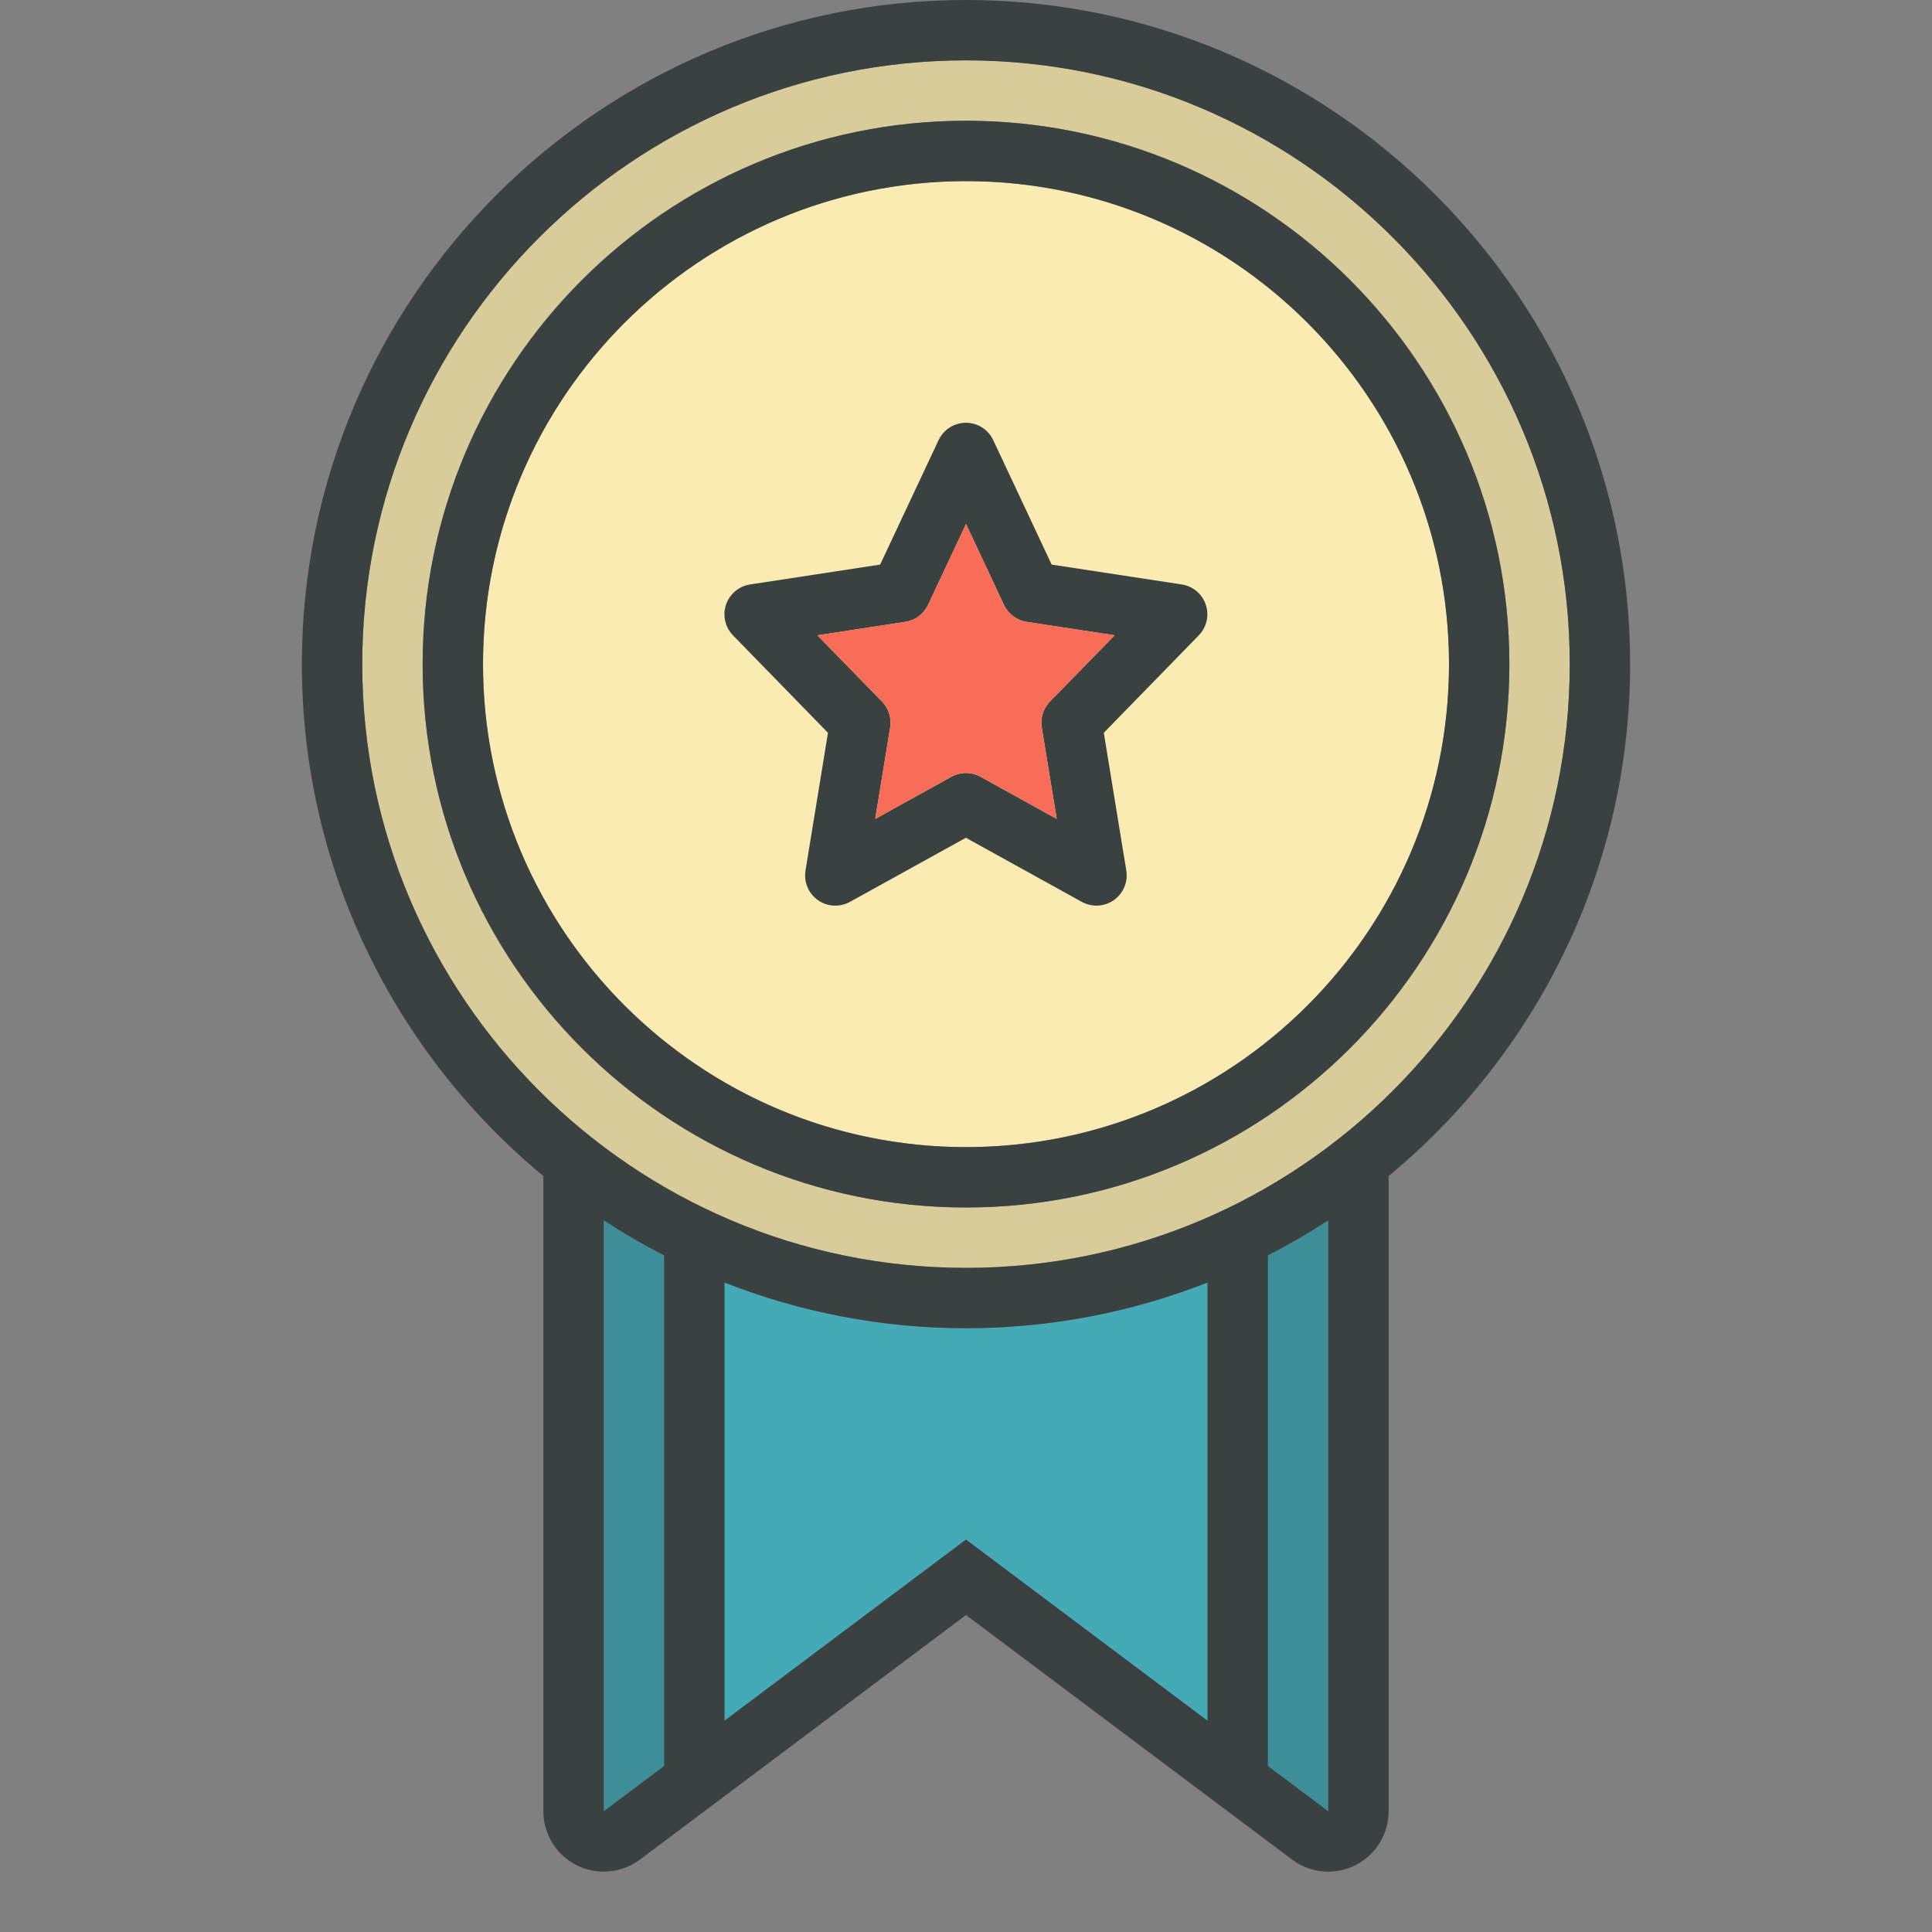
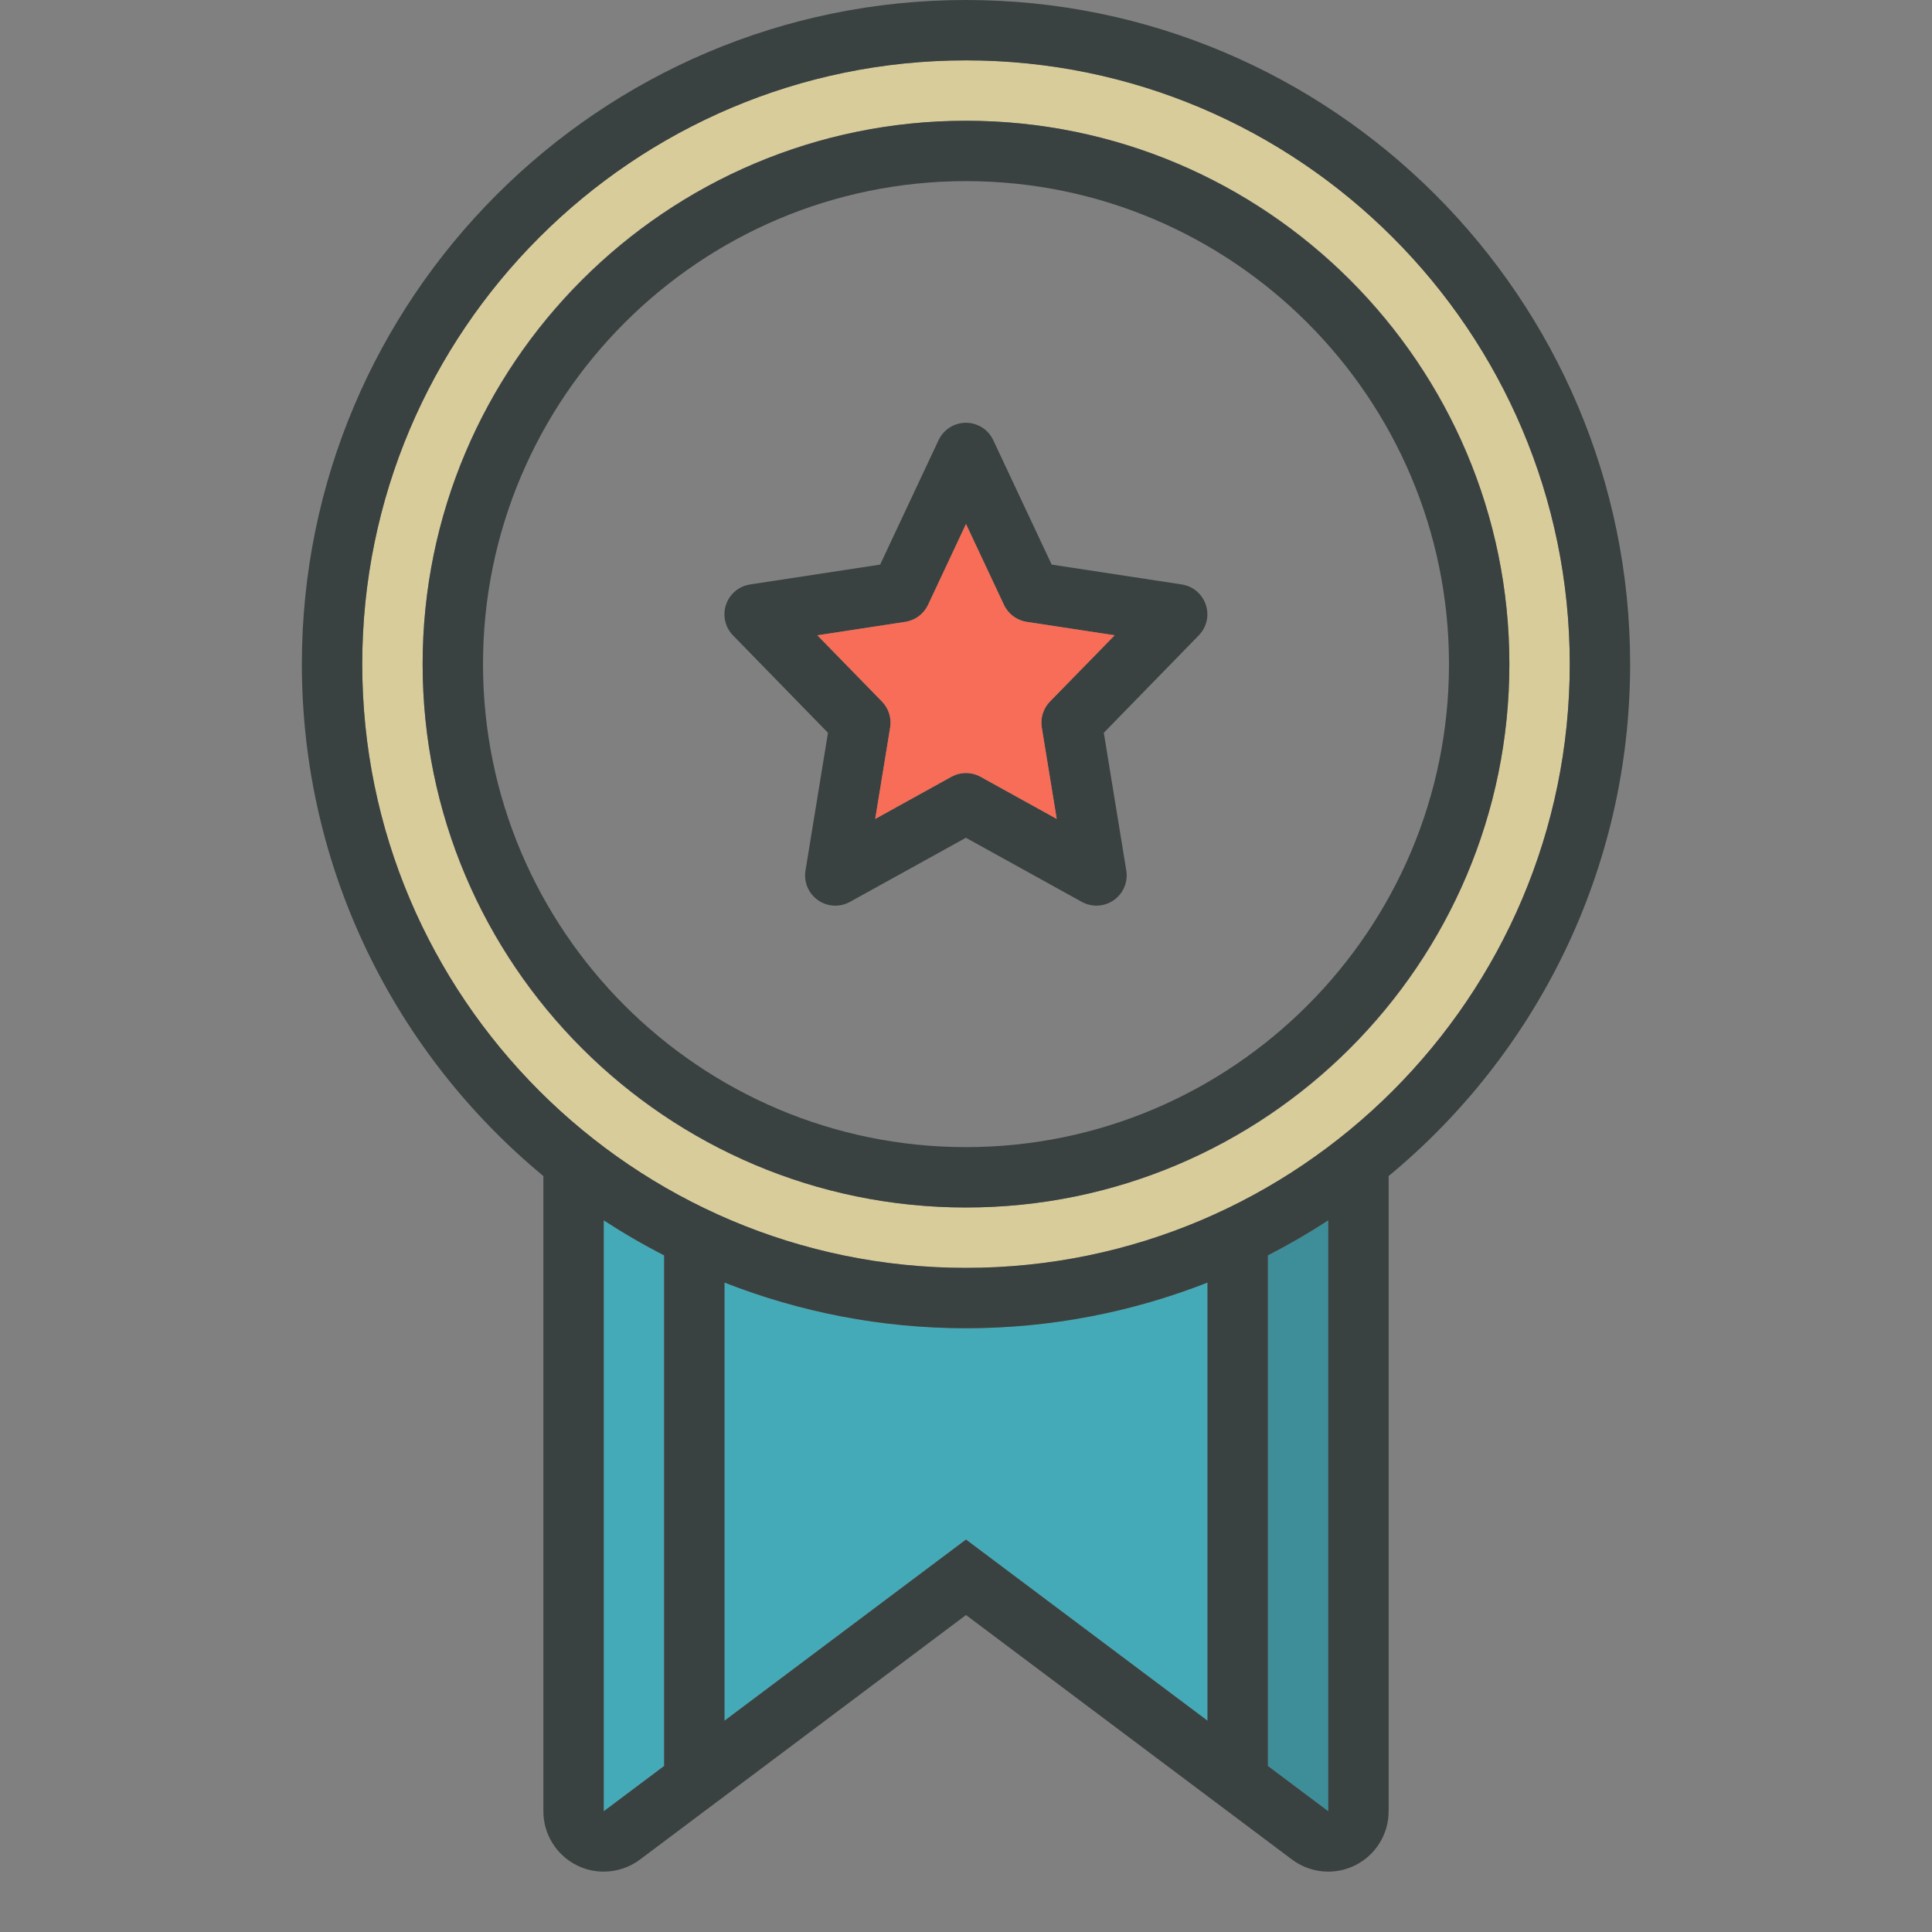
<svg xmlns="http://www.w3.org/2000/svg" version="1.0" id="Layer_1" width="800px" height="800px" viewBox="0 0 64 64" enable-background="new 0 0 64 64" xml:space="preserve">
  <rect x="0" y="0" width="64" height="64" fill="#808080" stroke="none" />
  <g>
    <g>
-       <circle fill="#F9EBB2" cx="32" cy="22" r="16" />
      <path fill="#F9EBB2" d="M32,2c-11.028,0-20,8.972-20,20s8.972,20,20,20s20-8.972,20-20S43.028,2,32,2z M32,40    c-9.941,0-18-8.059-18-18S22.059,4,32,4s18,8.059,18,18S41.941,40,32,40z" />
    </g>
    <g>
      <path fill="#45AAB8" d="M20,60l2-1.5V41.586c-0.688-0.353-1.355-0.74-2-1.161V60z" />
      <path fill="#45AAB8" d="M24,42.487V57l6.8-5.1L32,51l1.2,0.9L40,57V42.487C37.519,43.46,34.822,44,32,44S26.481,43.46,24,42.487z" />
-       <path fill="#45AAB8" d="M42,41.586V58.5l2,1.5V40.425C43.355,40.846,42.688,41.233,42,41.586z" />
+       <path fill="#45AAB8" d="M42,41.586V58.5l2,1.5V40.425C43.355,40.846,42.688,41.233,42,41.586" />
    </g>
    <g>
      <path fill="#394240" d="M32,0C19.869,0,10,9.869,10,22c0,6.816,3.117,12.92,8,16.958V60c0,0.758,0.428,1.45,1.105,1.789    C19.388,61.931,19.694,62,19.998,62c0.426,0,0.848-0.136,1.202-0.4L32,53.5l10.8,8.1c0.354,0.265,0.775,0.4,1.2,0.4    c0.305,0,0.611-0.069,0.895-0.211C45.572,61.45,46,60.758,46,60V38.958C50.883,34.92,54,28.816,54,22C54,9.869,44.131,0,32,0z     M22,58.5L20,60V40.425c0.645,0.421,1.312,0.809,2,1.161V58.5z M40,57l-6.8-5.1L32,51l-1.2,0.9L24,57V42.487    C26.481,43.46,29.178,44,32,44s5.519-0.54,8-1.513V57z M44,60l-2-1.5V41.586c0.688-0.353,1.355-0.74,2-1.161V60z M32,42    c-11.028,0-20-8.972-20-20S20.972,2,32,2s20,8.972,20,20S43.028,42,32,42z" />
      <path fill="#394240" d="M32,4c-9.925,0-18,8.075-18,18s8.075,18,18,18s18-8.075,18-18S41.925,4,32,4z M32,38    c-8.822,0-16-7.178-16-16S23.178,6,32,6s16,7.178,16,16S40.822,38,32,38z" />
      <path fill="#394240" d="M39.147,19.361l-4.309-0.658l-1.936-4.123c-0.165-0.352-0.518-0.575-0.905-0.575s-0.74,0.224-0.905,0.575    l-1.936,4.123l-4.309,0.658c-0.37,0.057-0.678,0.315-0.797,0.671s-0.029,0.747,0.232,1.016l3.146,3.227l-0.745,4.564    c-0.062,0.378,0.099,0.758,0.411,0.979s0.725,0.243,1.061,0.058l3.841-2.124l3.841,2.124C35.99,29.959,36.157,30,36.323,30    c0.202,0,0.404-0.062,0.576-0.183c0.312-0.221,0.473-0.601,0.411-0.979l-0.745-4.564l3.146-3.227    c0.262-0.269,0.352-0.66,0.232-1.016S39.518,19.418,39.147,19.361z M34.781,23.239c-0.222,0.228-0.322,0.546-0.271,0.859    l0.495,3.029l-2.522-1.395c-0.151-0.083-0.317-0.125-0.484-0.125s-0.333,0.042-0.484,0.125l-2.522,1.395l0.495-3.029    c0.051-0.313-0.05-0.632-0.271-0.859l-2.141-2.194l2.913-0.445c0.329-0.05,0.612-0.261,0.754-0.563l1.257-2.678l1.257,2.678    c0.142,0.303,0.425,0.514,0.754,0.563l2.913,0.445L34.781,23.239z" />
    </g>
    <g opacity="0.2">
-       <path fill="#231F20" d="M20,60l2-1.5V41.586c-0.688-0.353-1.355-0.74-2-1.161V60z" />
      <path fill="#231F20" d="M42,41.586V58.5l2,1.5V40.425C43.355,40.846,42.688,41.233,42,41.586z" />
    </g>
    <path opacity="0.15" fill="#231F20" d="M32,2c-11.028,0-20,8.972-20,20s8.972,20,20,20s20-8.972,20-20S43.028,2,32,2z M32,40   c-9.941,0-18-8.059-18-18S22.059,4,32,4s18,8.059,18,18S41.941,40,32,40z" />
    <path fill="#F76D57" d="M34.781,23.239c-0.222,0.228-0.322,0.546-0.271,0.859l0.495,3.029l-2.522-1.395   c-0.151-0.083-0.317-0.125-0.484-0.125s-0.333,0.042-0.484,0.125l-2.522,1.395l0.495-3.029c0.051-0.313-0.05-0.632-0.271-0.859   l-2.141-2.194l2.913-0.445c0.329-0.05,0.612-0.261,0.754-0.563l1.257-2.678l1.257,2.678c0.142,0.303,0.425,0.514,0.754,0.563   l2.913,0.445L34.781,23.239z" />
  </g>
</svg>